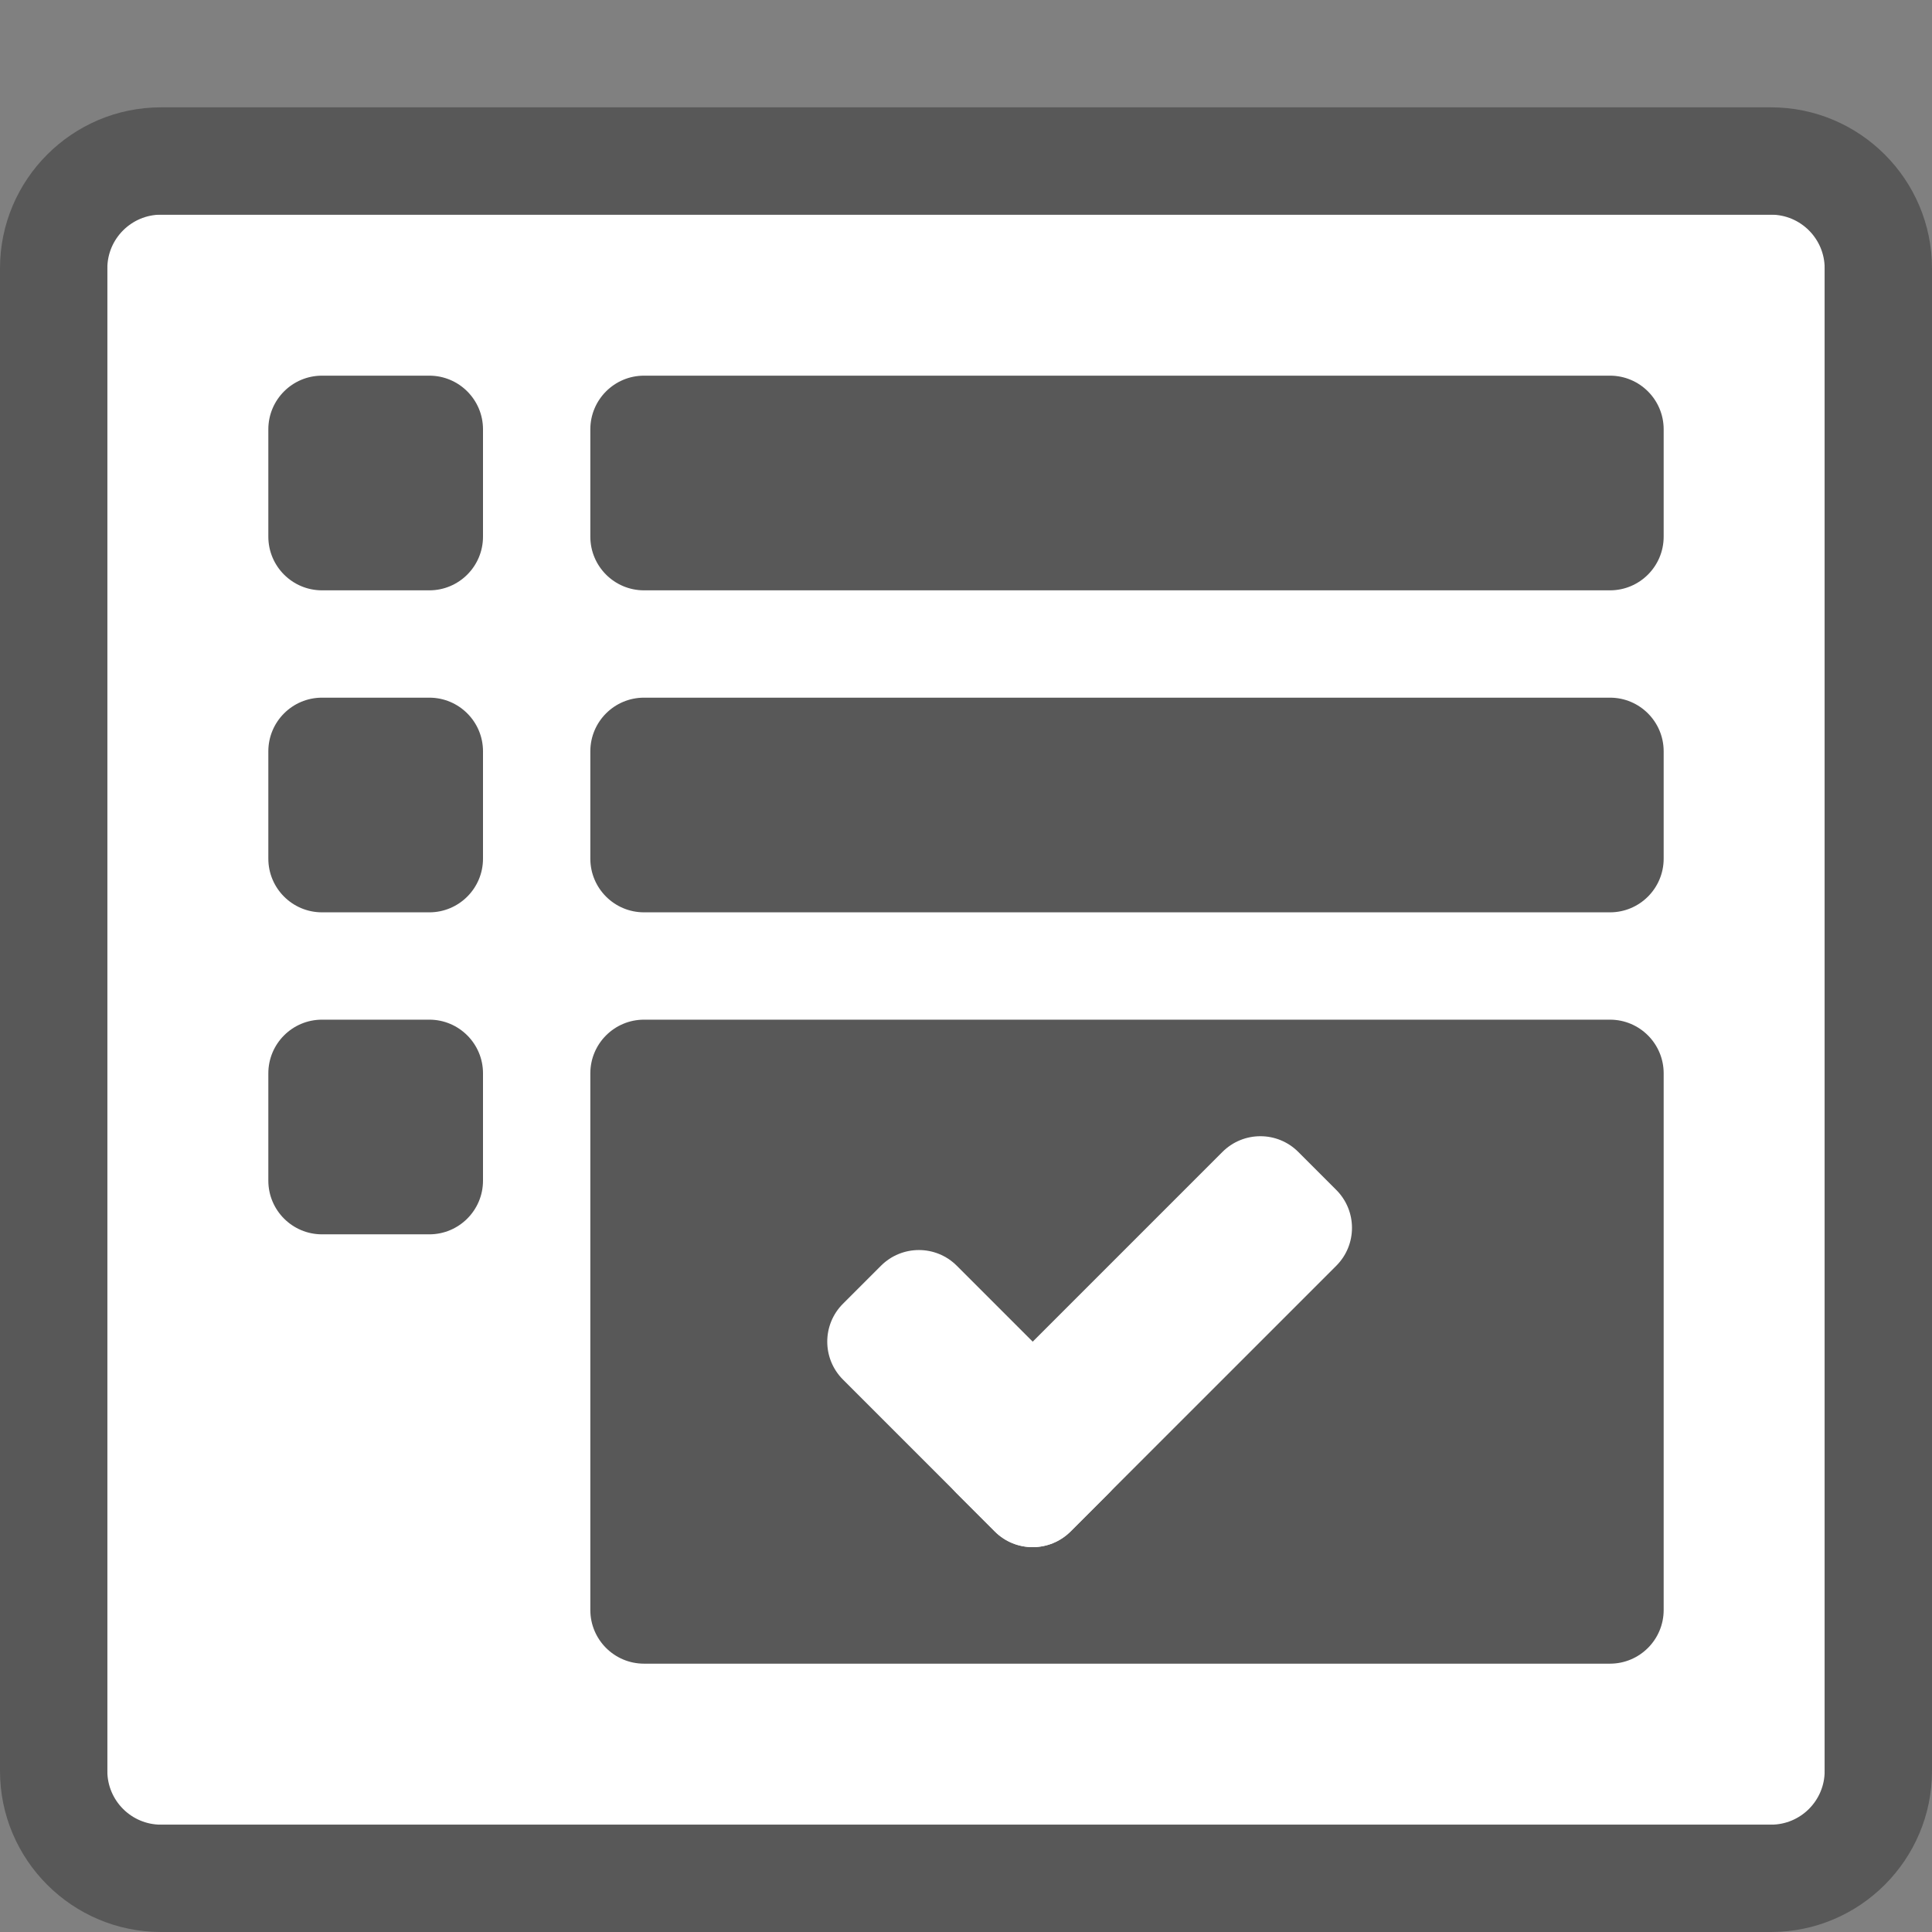
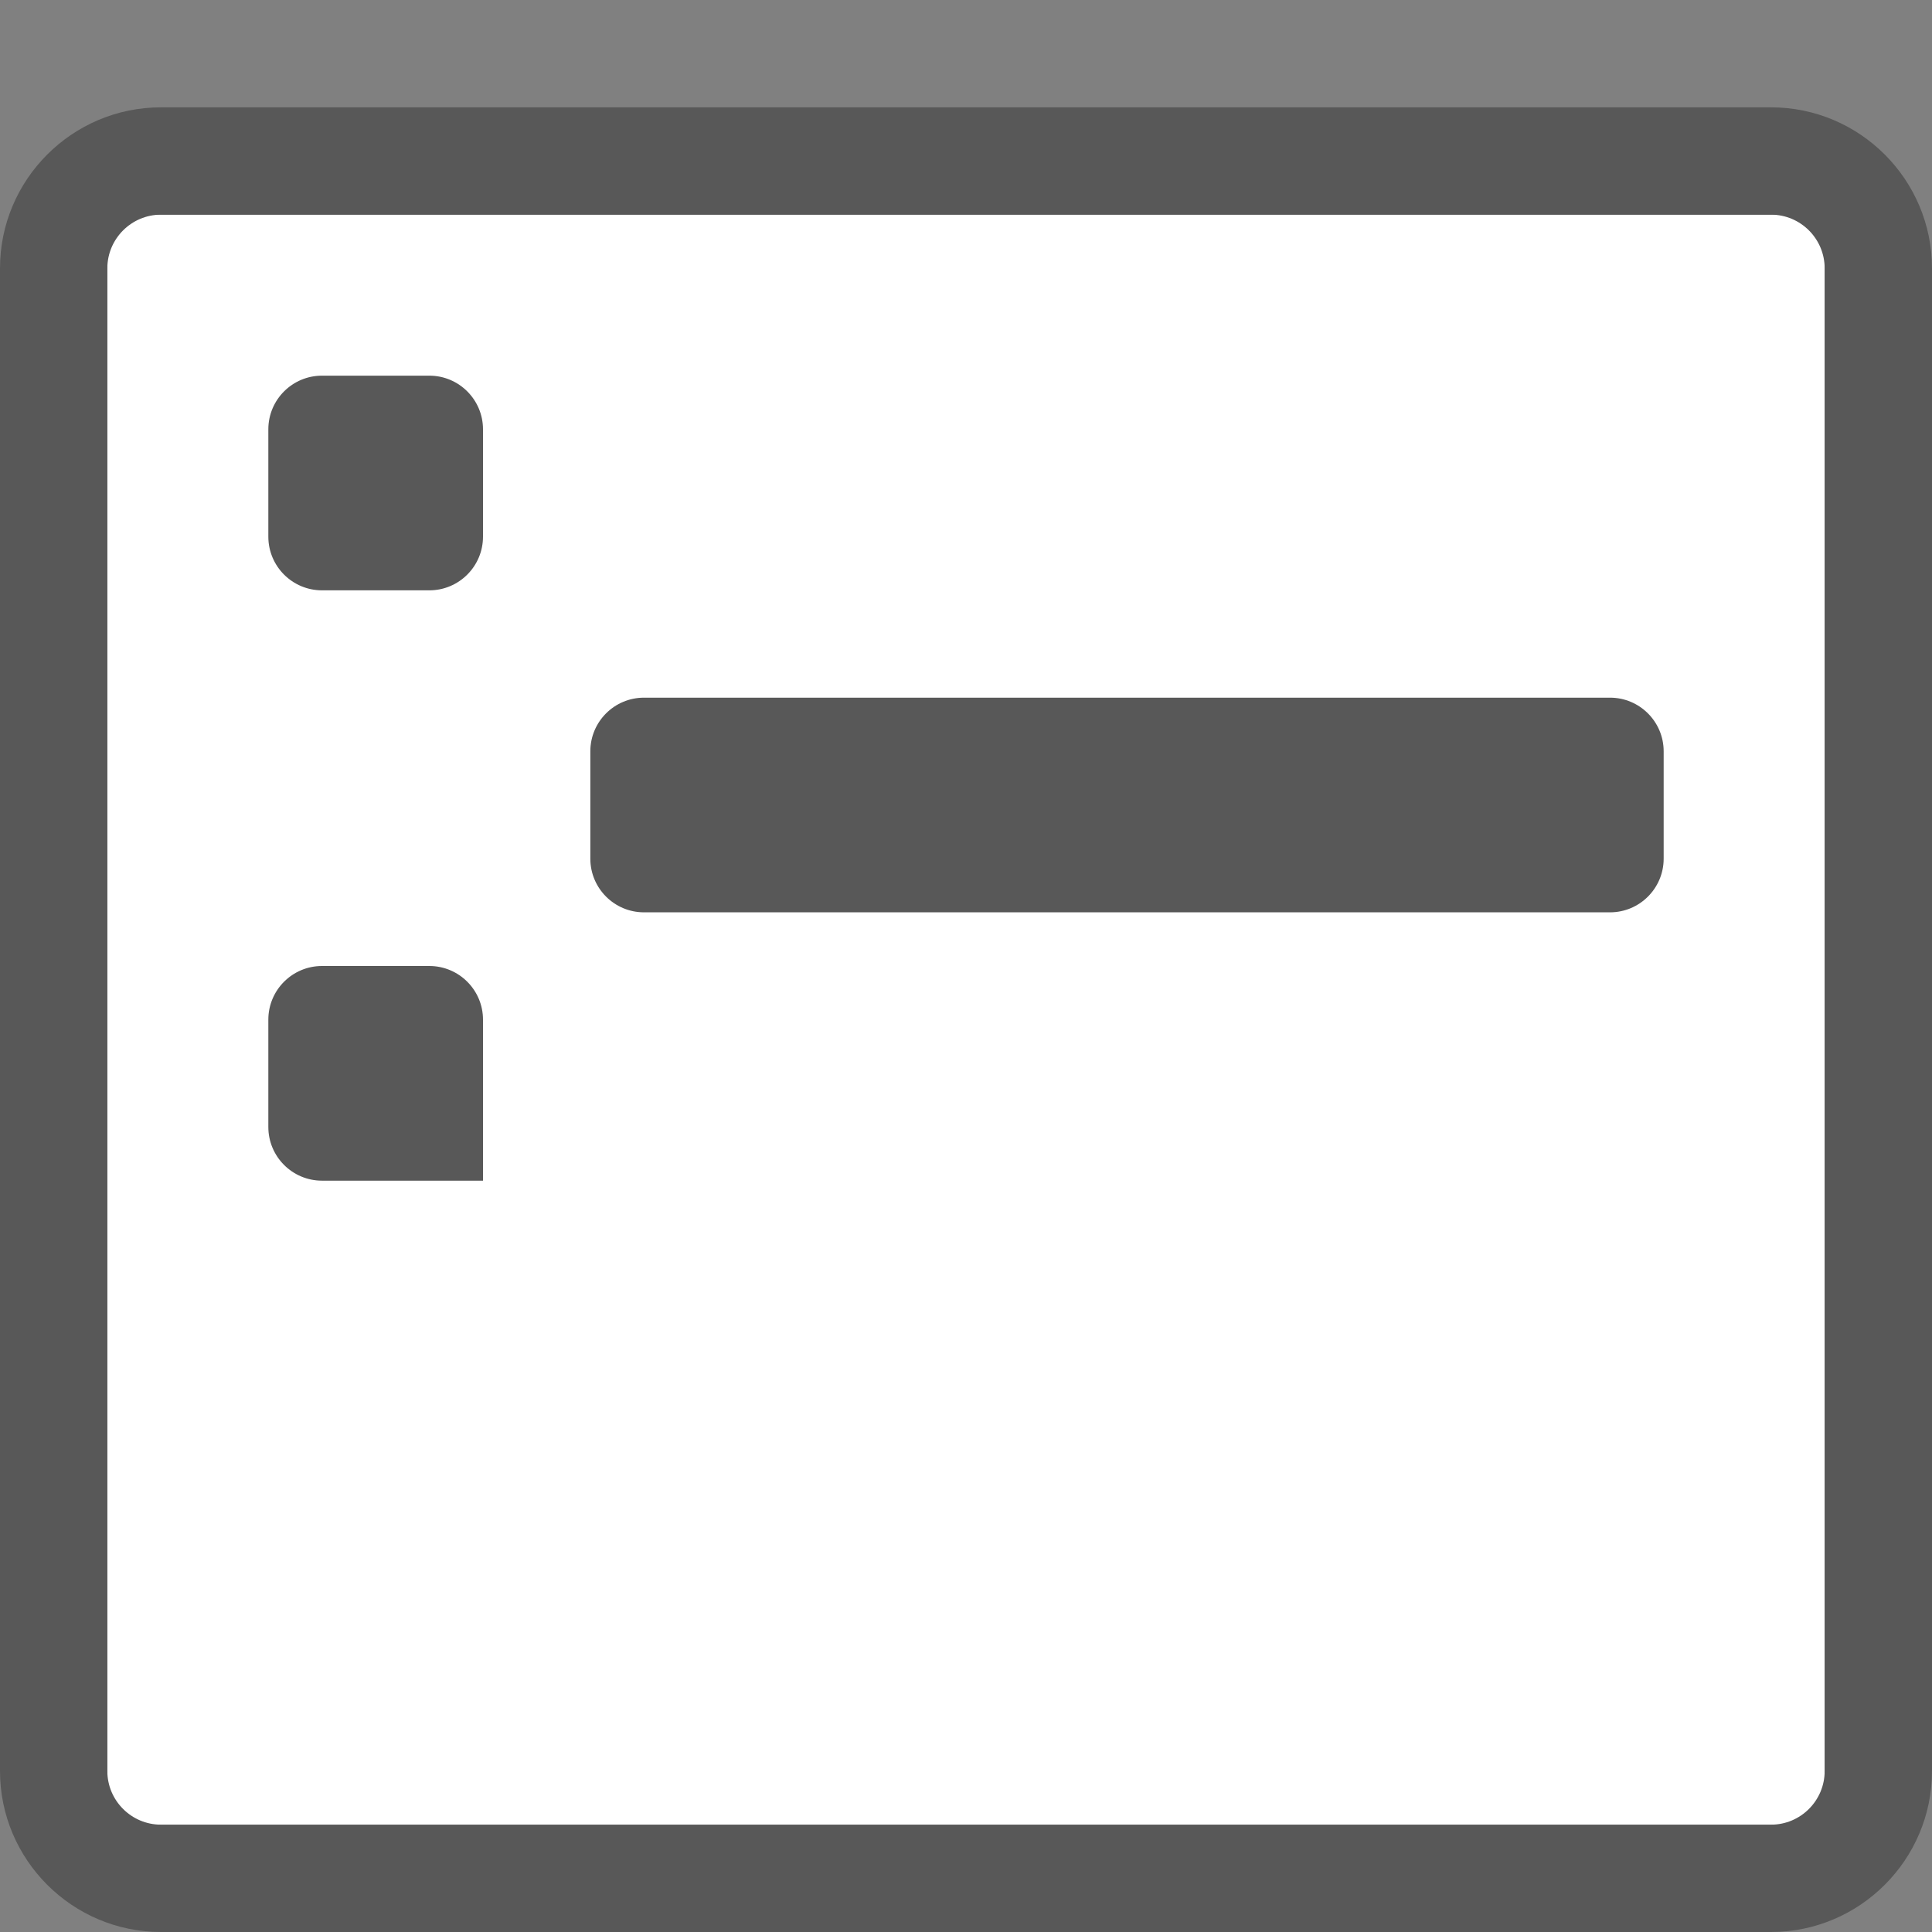
<svg xmlns="http://www.w3.org/2000/svg" version="1.1" id="Layer_1" x="0px" y="0px" width="36px" height="36px" viewBox="0 0 36 36" enable-background="new 0 0 36 36" xml:space="preserve">
  <rect x="0" y="0" width="36" height="36" fill="#808080" stroke="none" />
  <rect x="2" y="4" fill="#FFFFFF" width="32" height="30" />
  <path fill="#585858" d="M33,36H3c-1.654,0-3-1.346-3-3V5c0-1.654,1.346-3,3-3h30c1.654,0,3,1.346,3,3v28C36,34.654,34.654,36,33,36z   M3,4C2.449,4,2,4.449,2,5v28c0,0.552,0.449,1,1,1h30c0.552,0,1-0.448,1-1V5c0-0.551-0.448-1-1-1H3z" />
  <path fill="#585858" d="M9,10c0,0.552-0.448,1-1,1H6c-0.552,0-1-0.448-1-1V8c0-0.552,0.448-1,1-1h2c0.552,0,1,0.448,1,1V10z" />
-   <path fill="#585858" d="M9,22c0,0.552-0.448,1-1,1H6c-0.552,0-1-0.448-1-1v-2c0-0.552,0.448-1,1-1h2c0.552,0,1,0.448,1,1V22z" />
-   <path fill="#585858" d="M9,16c0,0.552-0.448,1-1,1H6c-0.552,0-1-0.448-1-1v-2c0-0.552,0.448-1,1-1h2c0.552,0,1,0.448,1,1V16z" />
-   <path fill="#585858" d="M31,10c0,0.552-0.448,1-1,1H12c-0.552,0-1-0.448-1-1V8c0-0.552,0.448-1,1-1h18c0.552,0,1,0.448,1,1V10z" />
+   <path fill="#585858" d="M9,22H6c-0.552,0-1-0.448-1-1v-2c0-0.552,0.448-1,1-1h2c0.552,0,1,0.448,1,1V22z" />
  <path fill="#585858" d="M31,16c0,0.552-0.448,1-1,1H12c-0.552,0-1-0.448-1-1v-2c0-0.552,0.448-1,1-1h18c0.552,0,1,0.448,1,1V16z" />
-   <path fill="#585858" d="M31,30c0,0.552-0.448,1-1,1H12c-0.552,0-1-0.448-1-1V20c0-0.552,0.448-1,1-1h18c0.552,0,1,0.448,1,1V30z" />
  <g>
    <path fill="#FFFFFF" d="M20.657,26.414c0.391,0.391,0.391,1.024,0,1.414l-0.707,0.707c-0.391,0.391-1.024,0.391-1.414,0   l-2.828-2.828c-0.391-0.391-0.391-1.024,0-1.414l0.707-0.707c0.391-0.391,1.024-0.391,1.414,0L20.657,26.414z" />
    <path fill="#FFFFFF" d="M24.899,22.172c0.391,0.391,0.391,1.024,0,1.414l-4.95,4.95c-0.391,0.391-1.024,0.391-1.414,0l-0.707-0.707   c-0.391-0.391-0.391-1.024,0-1.414l4.95-4.95c0.391-0.391,1.024-0.391,1.414,0L24.899,22.172z" />
  </g>
</svg>